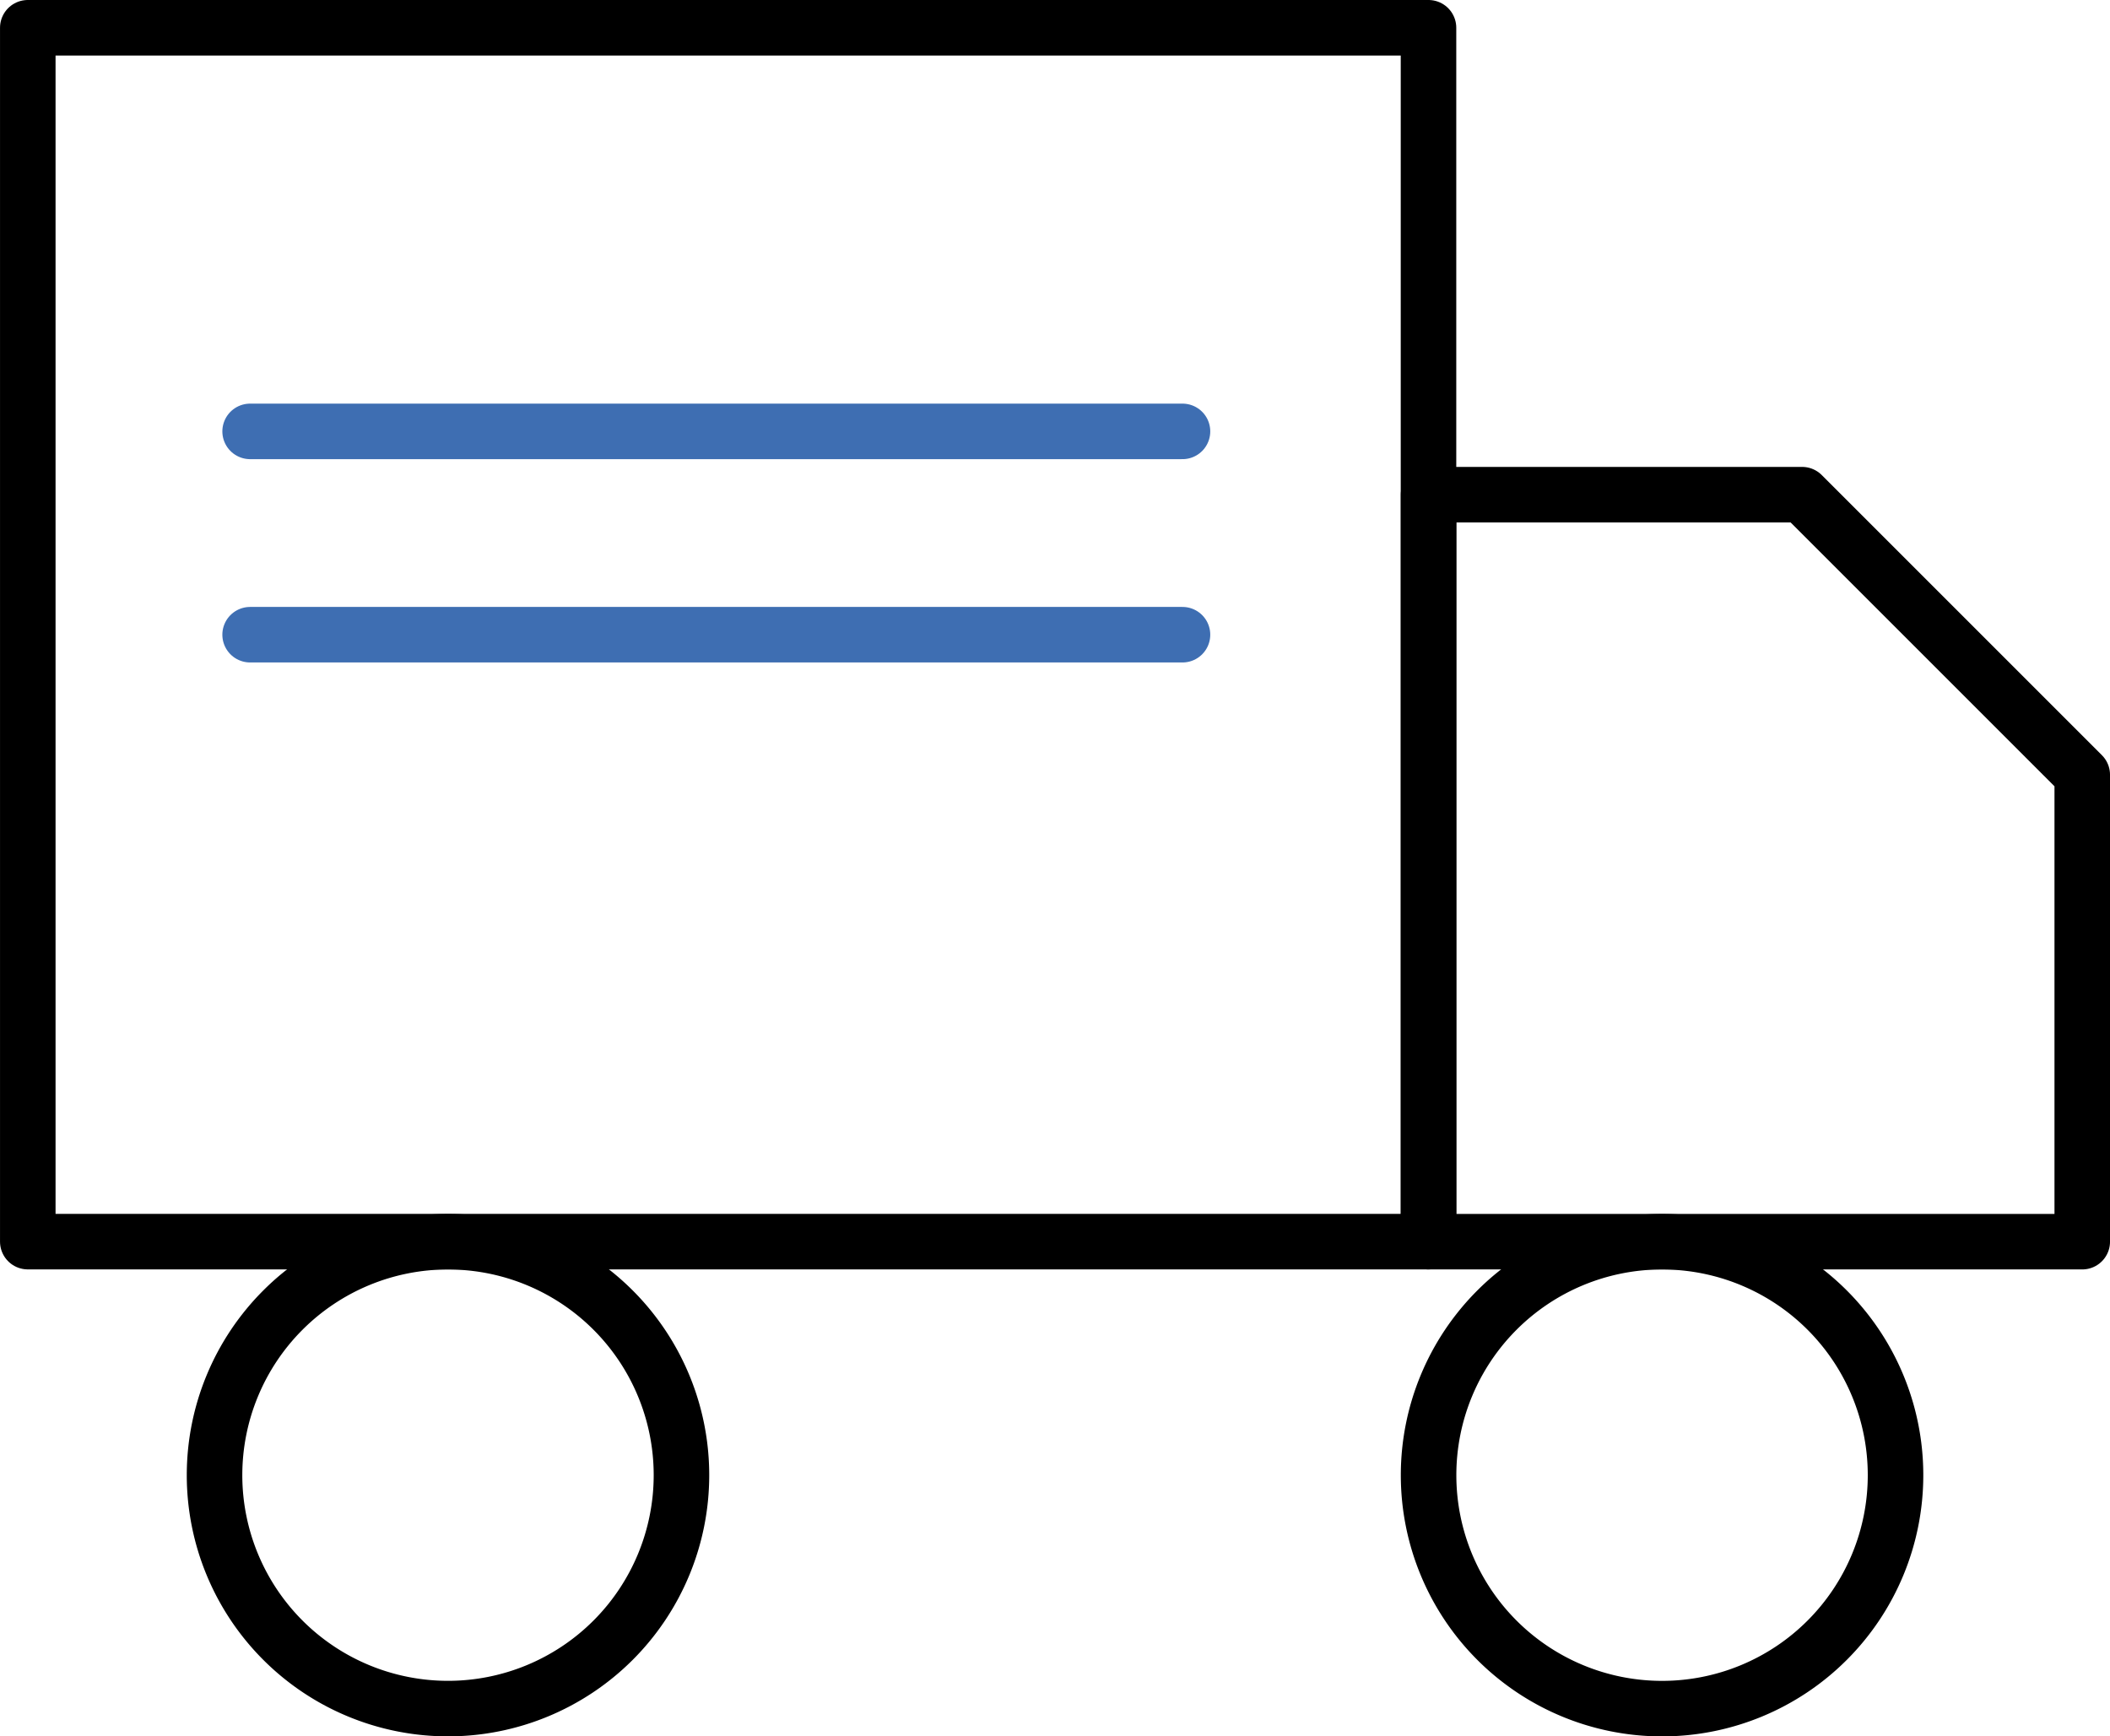
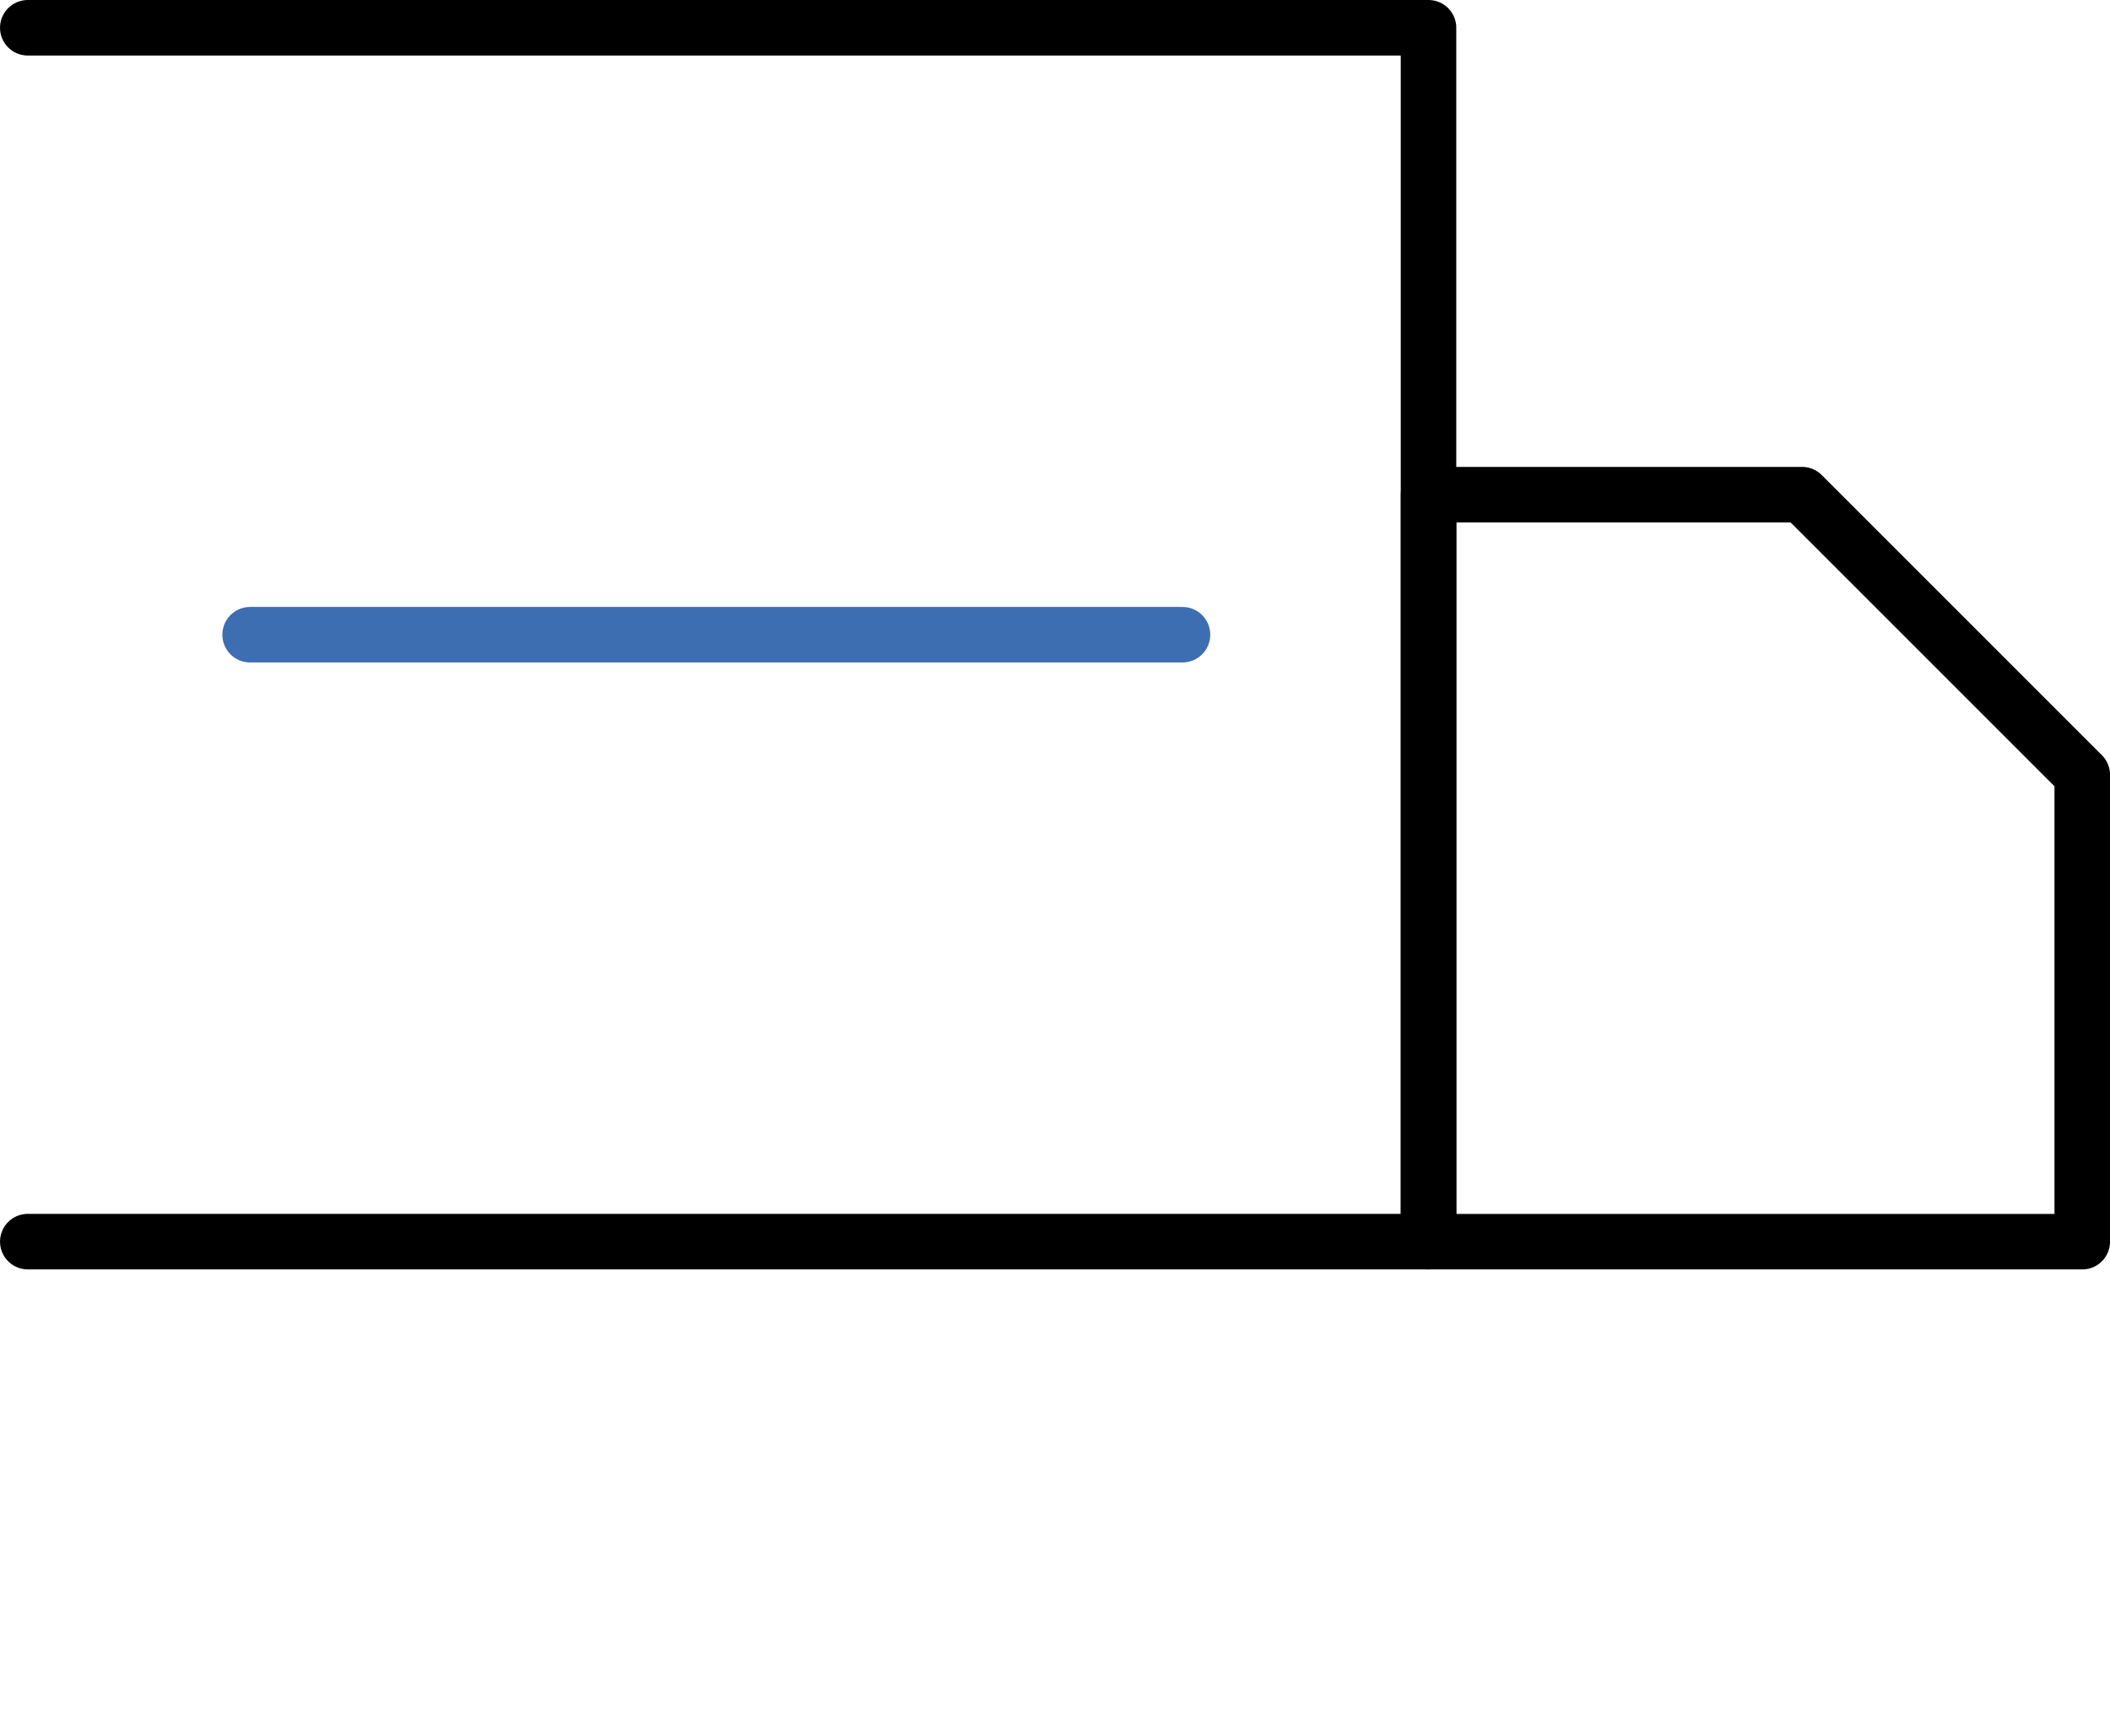
<svg xmlns="http://www.w3.org/2000/svg" width="113.987" height="93.809" viewBox="0 0 113.987 93.809">
  <g id="Icon_feather-truck" data-name="Icon feather-truck" transform="translate(56.994 46.904)">
    <g id="Icon_feather-truck-2" data-name="Icon feather-truck" transform="translate(-55.493 -45.404)">
-       <path id="パス_36" data-name="パス 36" d="M1.5,1.5H77.17V67.08H1.5Z" transform="translate(-1.5 -1.5)" fill="none" stroke="#000" stroke-linecap="round" stroke-linejoin="round" stroke-width="3" />
+       <path id="パス_36" data-name="パス 36" d="M1.5,1.5H77.17V67.08H1.5" transform="translate(-1.5 -1.5)" fill="none" stroke="#000" stroke-linecap="round" stroke-linejoin="round" stroke-width="3" />
      <path id="パス_37" data-name="パス 37" d="M77.174,26.725H97.353l15.134,15.134V67.082H77.174Z" transform="translate(-1.5 -1.5)" fill="none" stroke="#000" stroke-linecap="round" stroke-linejoin="round" stroke-width="3" />
-       <path id="パス_38" data-name="パス 38" d="M36.813,79.7A12.612,12.612,0,1,1,24.2,67.084h0A12.611,12.611,0,0,1,36.813,79.7Z" transform="translate(-1.5 -1.5)" fill="none" stroke="#000" stroke-linecap="round" stroke-linejoin="round" stroke-width="3" />
-       <path id="パス_39" data-name="パス 39" d="M102.4,79.7A12.613,12.613,0,1,1,89.785,67.084h0A12.611,12.611,0,0,1,102.4,79.7Z" transform="translate(-1.5 -1.5)" fill="none" stroke="#000" stroke-linecap="round" stroke-linejoin="round" stroke-width="3" />
-       <line id="線_120" data-name="線 120" x2="50.369" transform="translate(12.011 21.806)" fill="none" stroke="#3e6eb2" stroke-linecap="round" stroke-linejoin="round" stroke-width="3" />
      <line id="線_121" data-name="線 121" x2="50.369" transform="translate(12.011 32.79)" fill="none" stroke="#3e6eb2" stroke-linecap="round" stroke-linejoin="round" stroke-width="3" />
    </g>
  </g>
</svg>